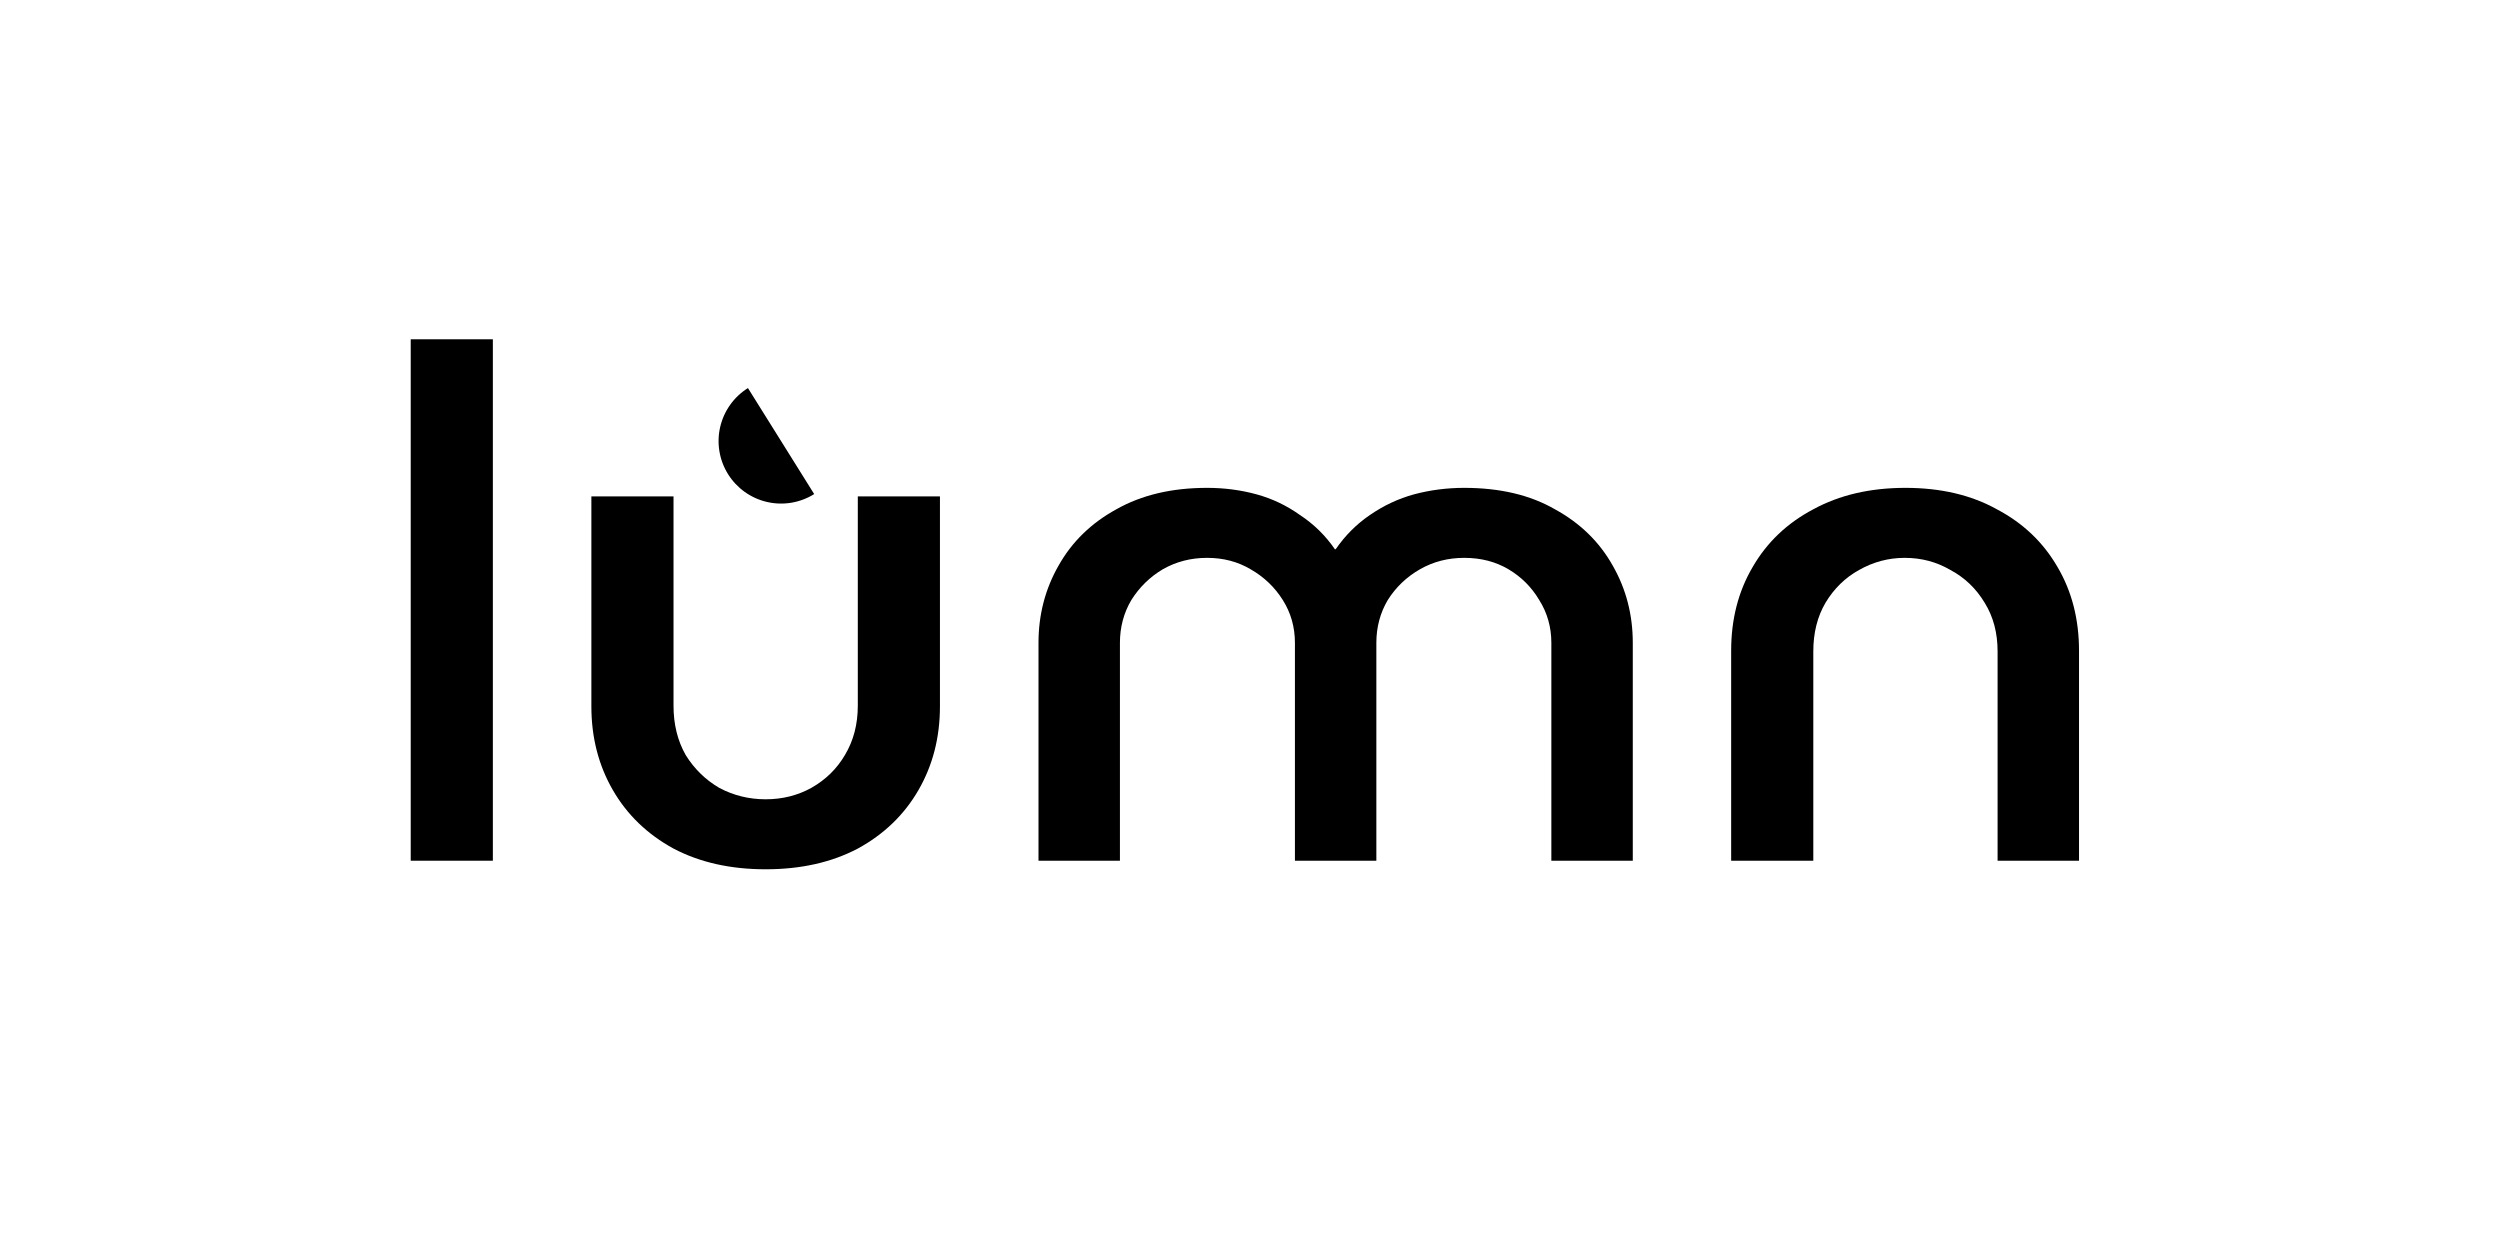
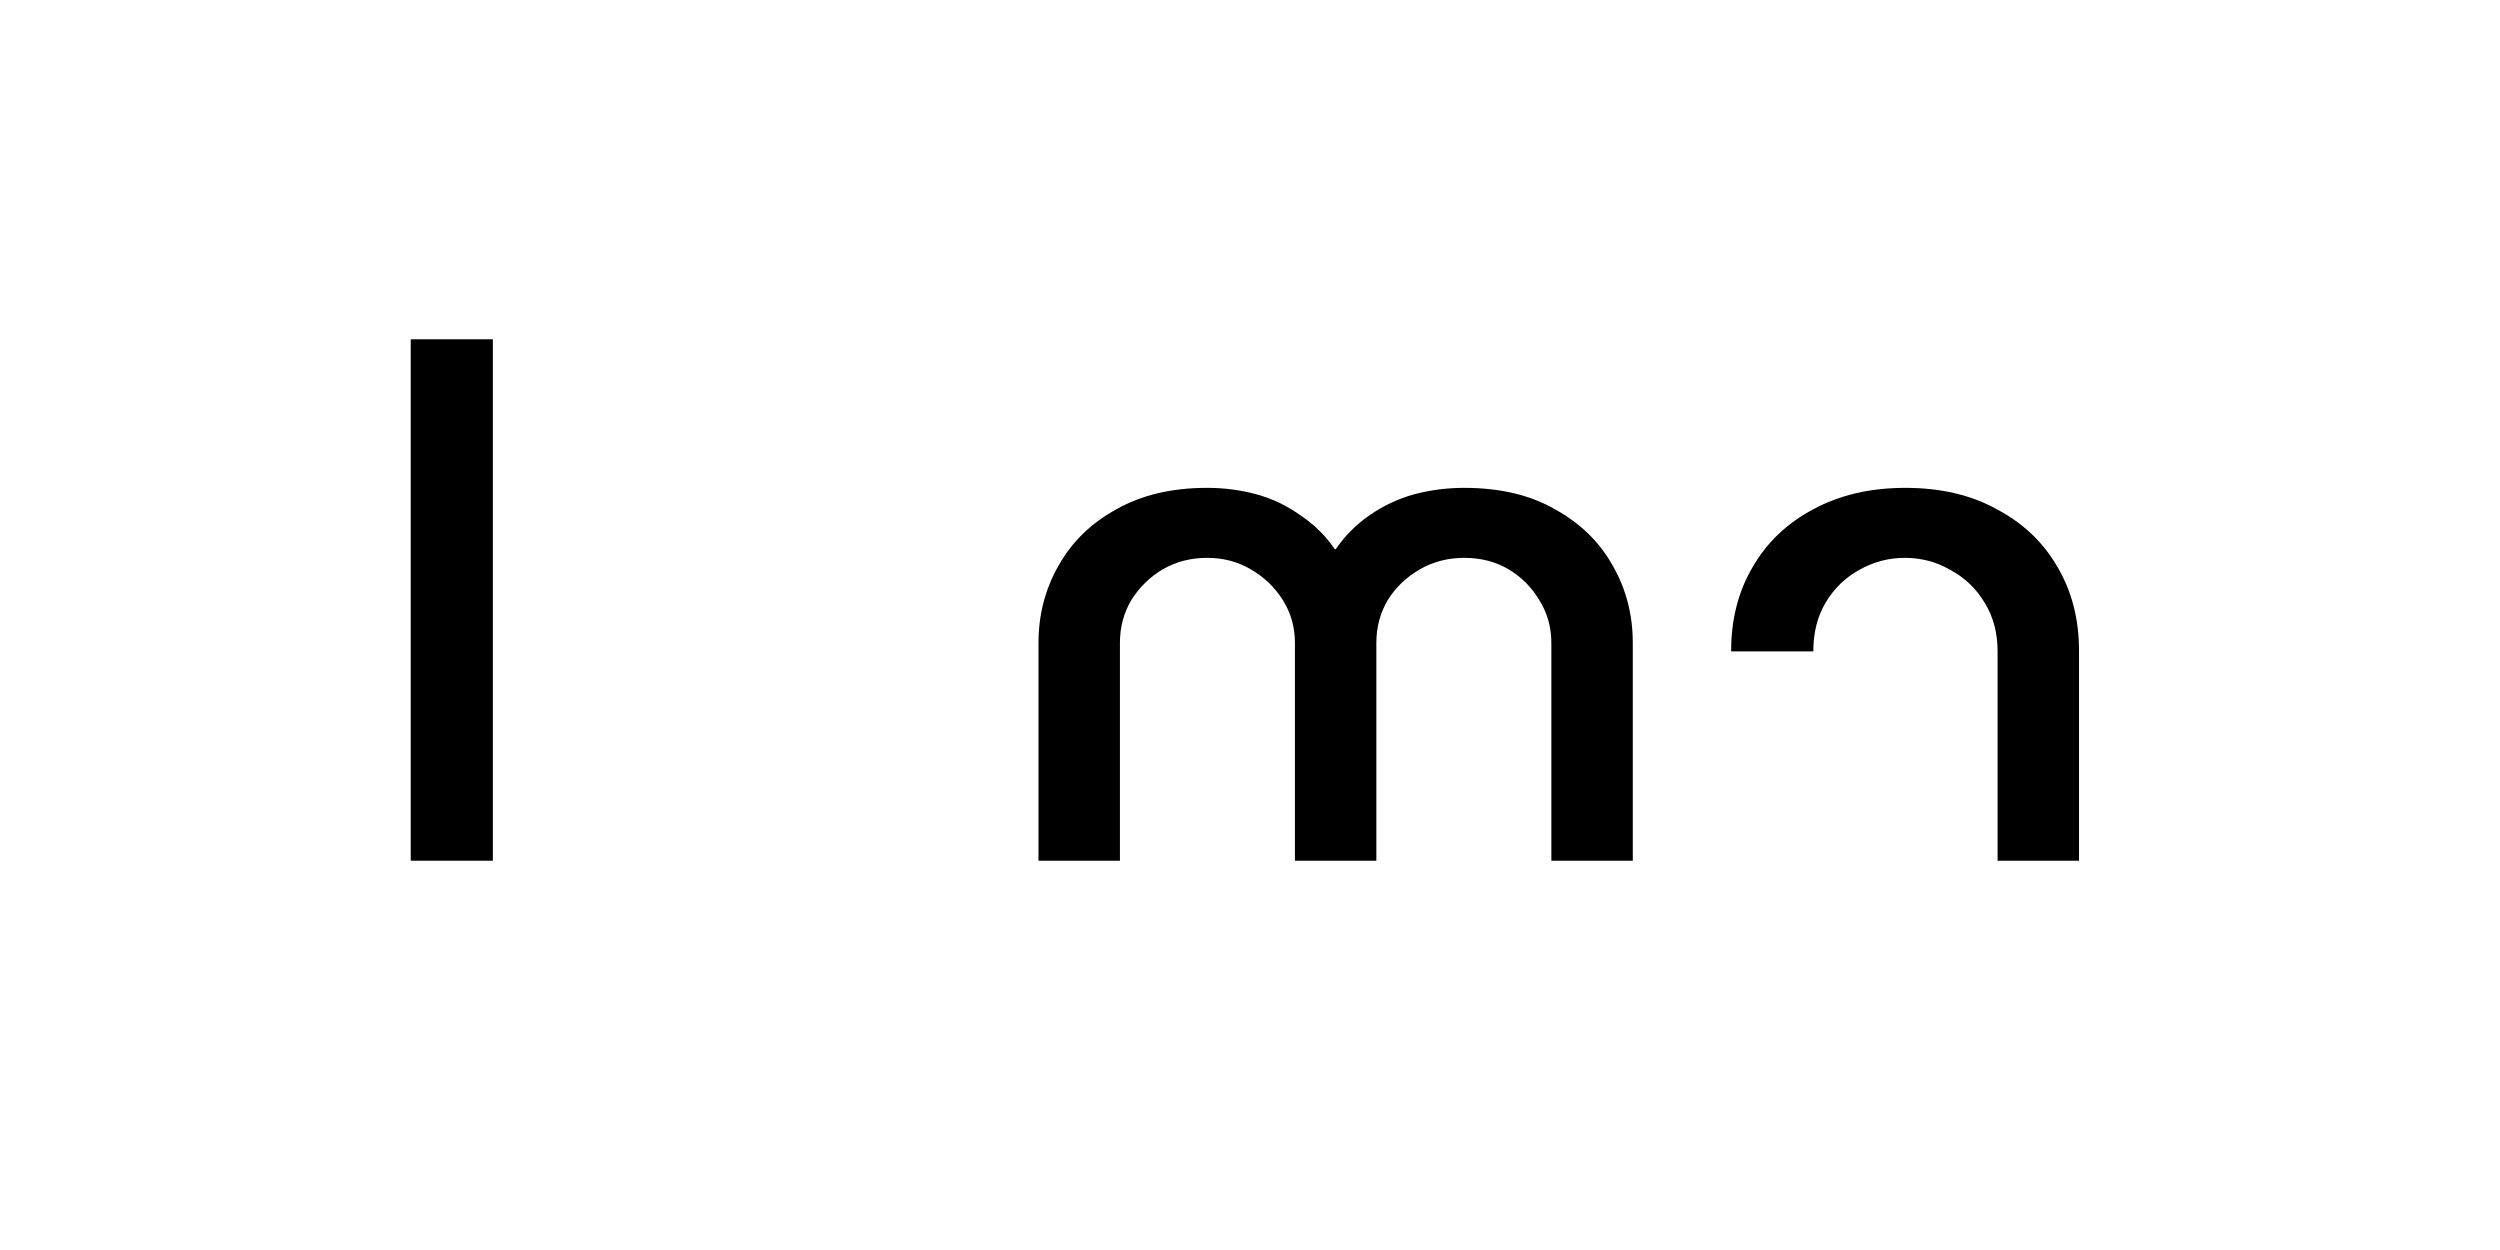
<svg xmlns="http://www.w3.org/2000/svg" width="140" height="70" viewBox="0 30 140 12" fill="none">
  <path d="M23 49.2V20H27.6V49.2H23Z" fill="black" />
-   <path d="M42.877 49.68C40.904 49.68 39.184 49.293 37.717 48.52C36.251 47.72 35.117 46.627 34.317 45.24C33.517 43.853 33.117 42.293 33.117 40.56V28.8H37.717V40.52C37.717 41.56 37.944 42.48 38.397 43.28C38.877 44.053 39.504 44.667 40.277 45.12C41.077 45.547 41.944 45.76 42.877 45.76C43.81 45.76 44.664 45.547 45.437 45.12C46.237 44.667 46.864 44.053 47.317 43.28C47.797 42.48 48.037 41.56 48.037 40.52V28.8H52.637V40.56C52.637 42.293 52.237 43.853 51.437 45.24C50.637 46.627 49.504 47.72 48.037 48.52C46.571 49.293 44.85 49.68 42.877 49.68Z" fill="black" />
  <path d="M58.156 49.2V37C58.156 35.427 58.53 33.987 59.276 32.68C60.023 31.347 61.103 30.293 62.516 29.52C63.93 28.72 65.623 28.32 67.596 28.32C68.556 28.32 69.476 28.44 70.356 28.68C71.236 28.92 72.05 29.307 72.796 29.84C73.57 30.347 74.223 30.987 74.756 31.76H74.796C75.33 30.987 75.97 30.347 76.716 29.84C77.49 29.307 78.316 28.92 79.196 28.68C80.103 28.44 81.036 28.32 81.996 28.32C83.996 28.32 85.69 28.72 87.076 29.52C88.49 30.293 89.57 31.347 90.316 32.68C91.063 33.987 91.436 35.427 91.436 37V49.2H86.876V37C86.876 36.12 86.65 35.32 86.196 34.6C85.77 33.88 85.196 33.307 84.476 32.88C83.756 32.453 82.93 32.24 81.996 32.24C81.09 32.24 80.263 32.453 79.516 32.88C78.77 33.307 78.17 33.88 77.716 34.6C77.29 35.32 77.076 36.12 77.076 37V49.2H72.516V37C72.516 36.12 72.29 35.32 71.836 34.6C71.383 33.88 70.783 33.307 70.036 32.88C69.316 32.453 68.503 32.24 67.596 32.24C66.69 32.24 65.863 32.453 65.116 32.88C64.396 33.307 63.81 33.88 63.356 34.6C62.93 35.32 62.716 36.12 62.716 37V49.2H58.156Z" fill="black" />
-   <path d="M96.945 49.2V37.44C96.945 35.68 97.345 34.12 98.145 32.76C98.945 31.373 100.079 30.293 101.545 29.52C103.012 28.72 104.732 28.32 106.705 28.32C108.679 28.32 110.385 28.72 111.825 29.52C113.292 30.293 114.425 31.373 115.225 32.76C116.025 34.12 116.425 35.68 116.425 37.44V49.2H111.865V37.48C111.865 36.44 111.625 35.533 111.145 34.76C110.665 33.96 110.025 33.347 109.225 32.92C108.452 32.467 107.599 32.24 106.665 32.24C105.759 32.24 104.905 32.467 104.105 32.92C103.332 33.347 102.705 33.96 102.225 34.76C101.772 35.533 101.545 36.44 101.545 37.48V49.2H96.945Z" fill="black" />
-   <path d="M45.594 28.668C45.205 28.912 44.771 29.076 44.318 29.152C43.864 29.228 43.4 29.214 42.953 29.11C42.505 29.007 42.081 28.816 41.707 28.549C41.333 28.282 41.015 27.944 40.772 27.555C40.528 27.165 40.364 26.731 40.288 26.277C40.212 25.824 40.226 25.36 40.33 24.913C40.433 24.465 40.624 24.041 40.891 23.667C41.158 23.293 41.496 22.975 41.885 22.732L43.74 25.7L45.594 28.668Z" fill="black" />
+   <path d="M96.945 49.2V37.44C96.945 35.68 97.345 34.12 98.145 32.76C98.945 31.373 100.079 30.293 101.545 29.52C103.012 28.72 104.732 28.32 106.705 28.32C108.679 28.32 110.385 28.72 111.825 29.52C113.292 30.293 114.425 31.373 115.225 32.76C116.025 34.12 116.425 35.68 116.425 37.44V49.2H111.865V37.48C111.865 36.44 111.625 35.533 111.145 34.76C110.665 33.96 110.025 33.347 109.225 32.92C108.452 32.467 107.599 32.24 106.665 32.24C105.759 32.24 104.905 32.467 104.105 32.92C103.332 33.347 102.705 33.96 102.225 34.76C101.772 35.533 101.545 36.44 101.545 37.48H96.945Z" fill="black" />
</svg>